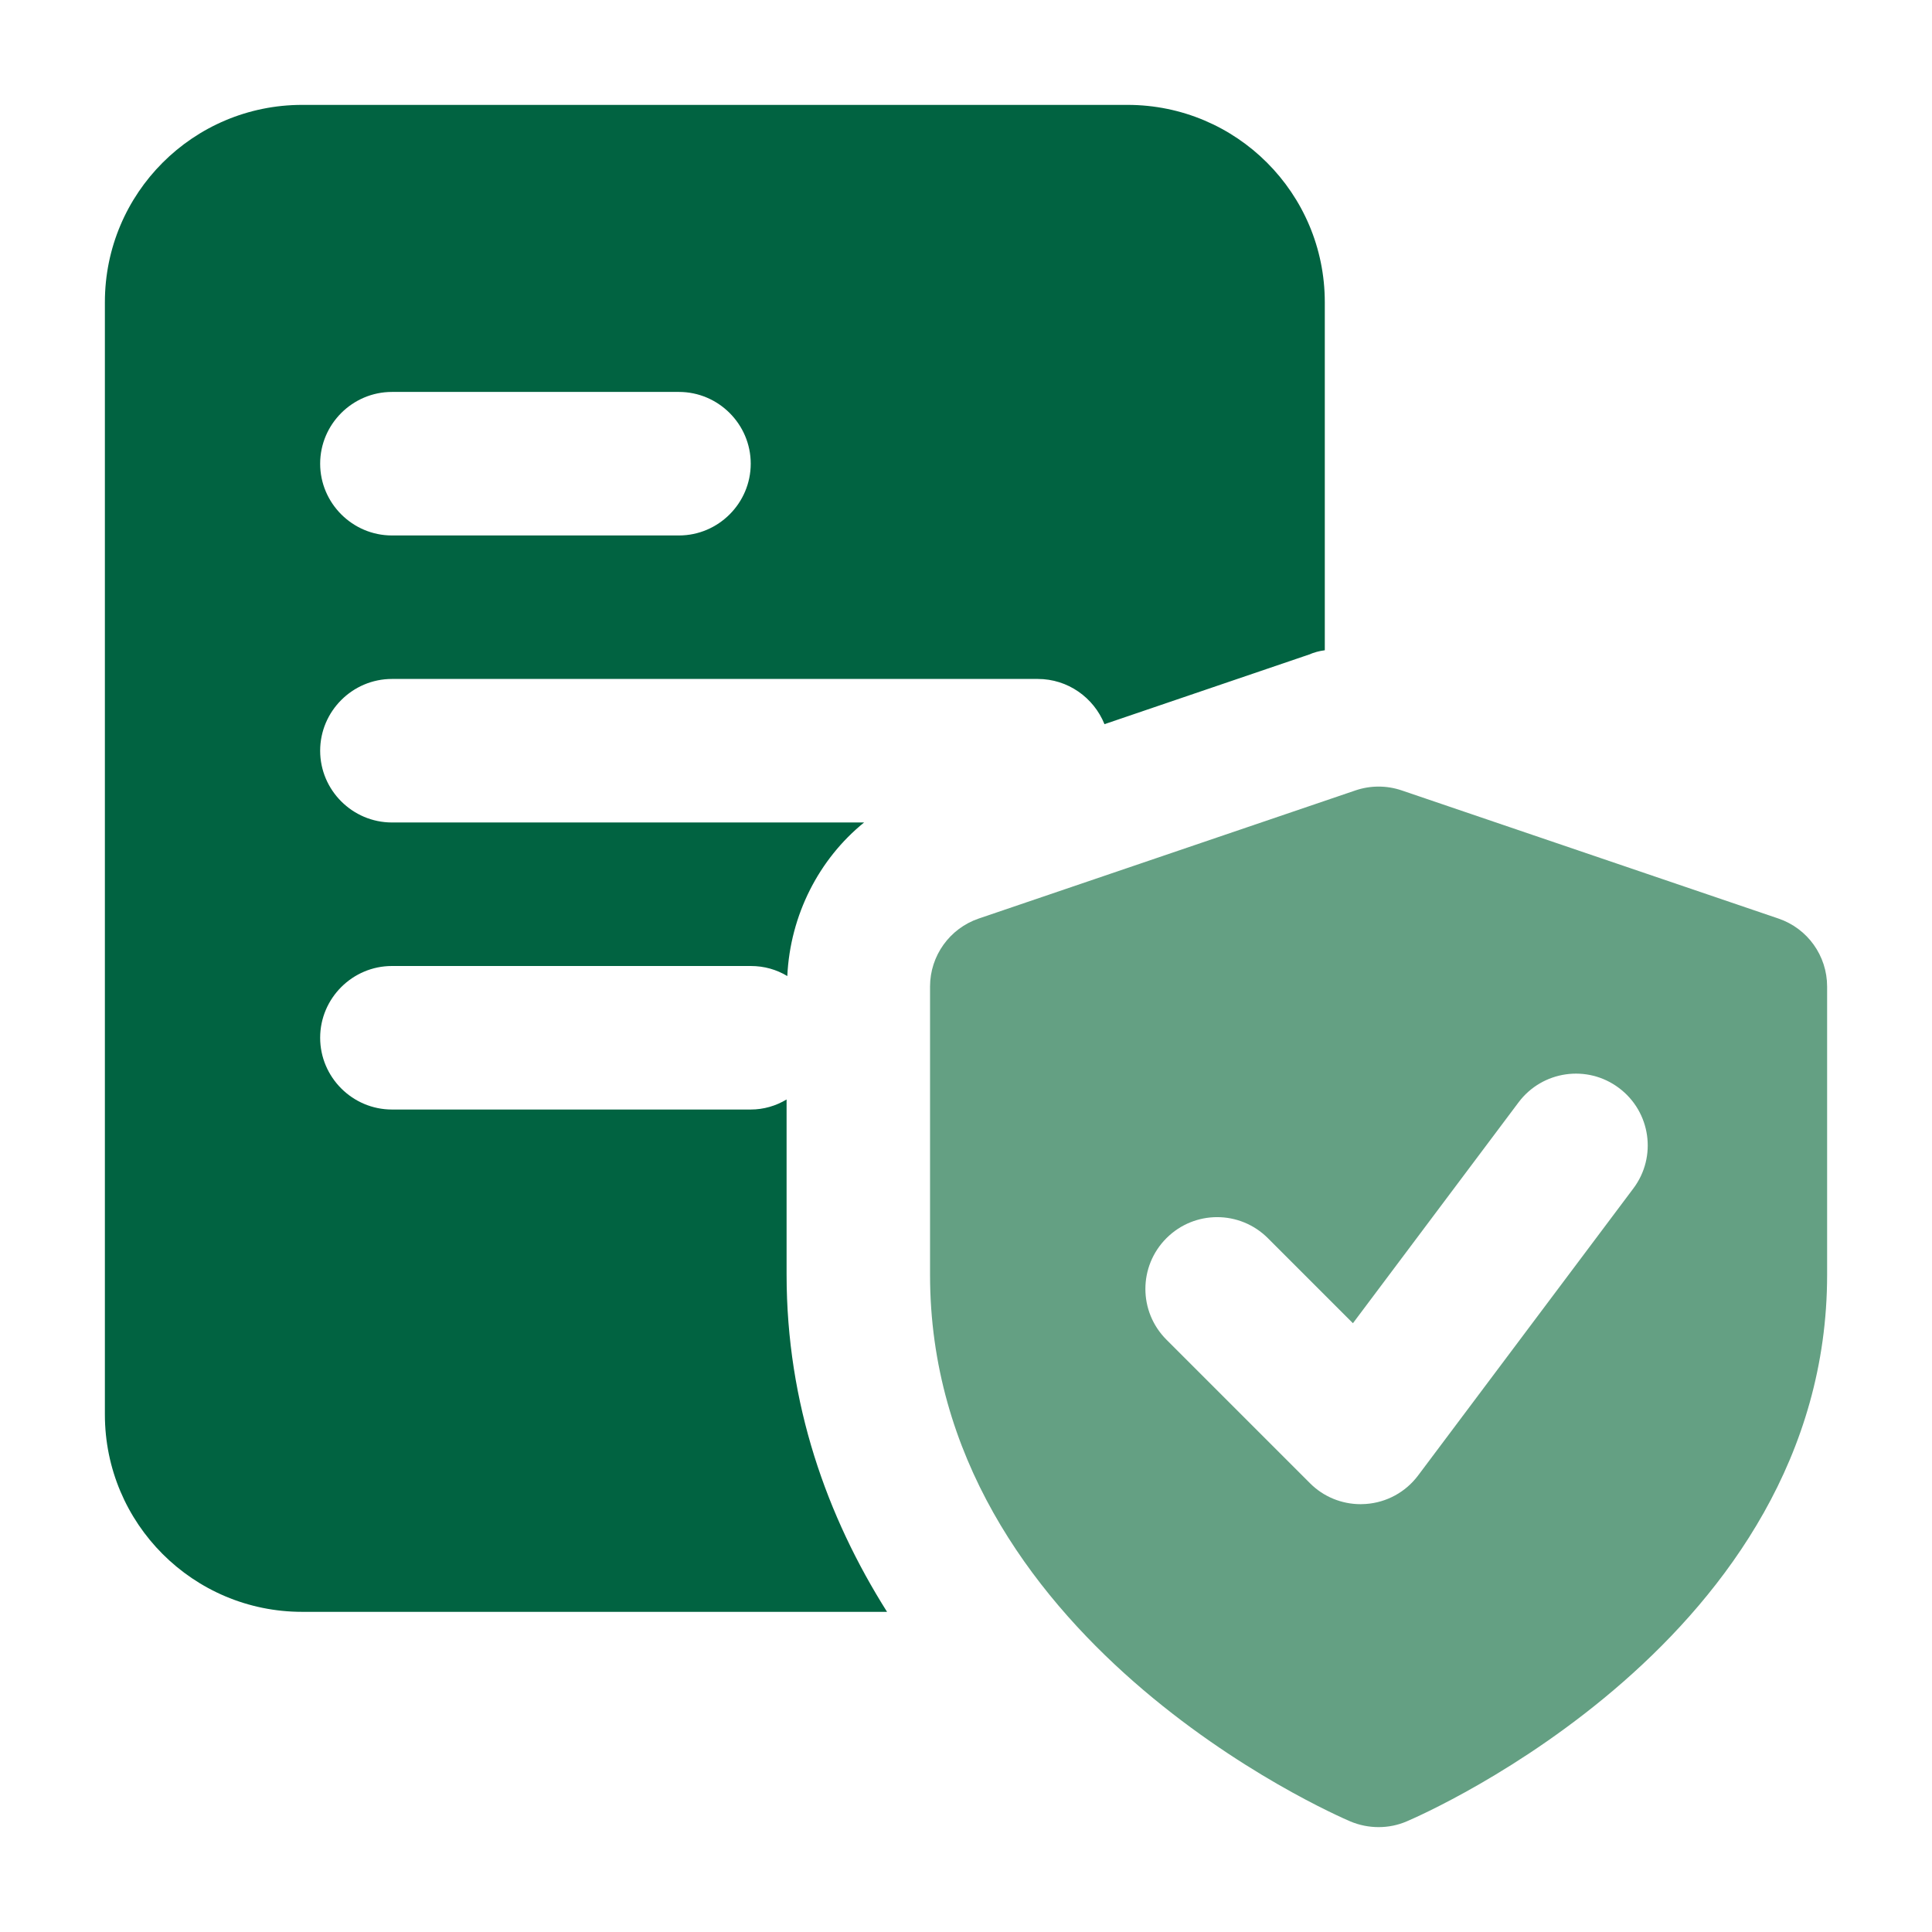
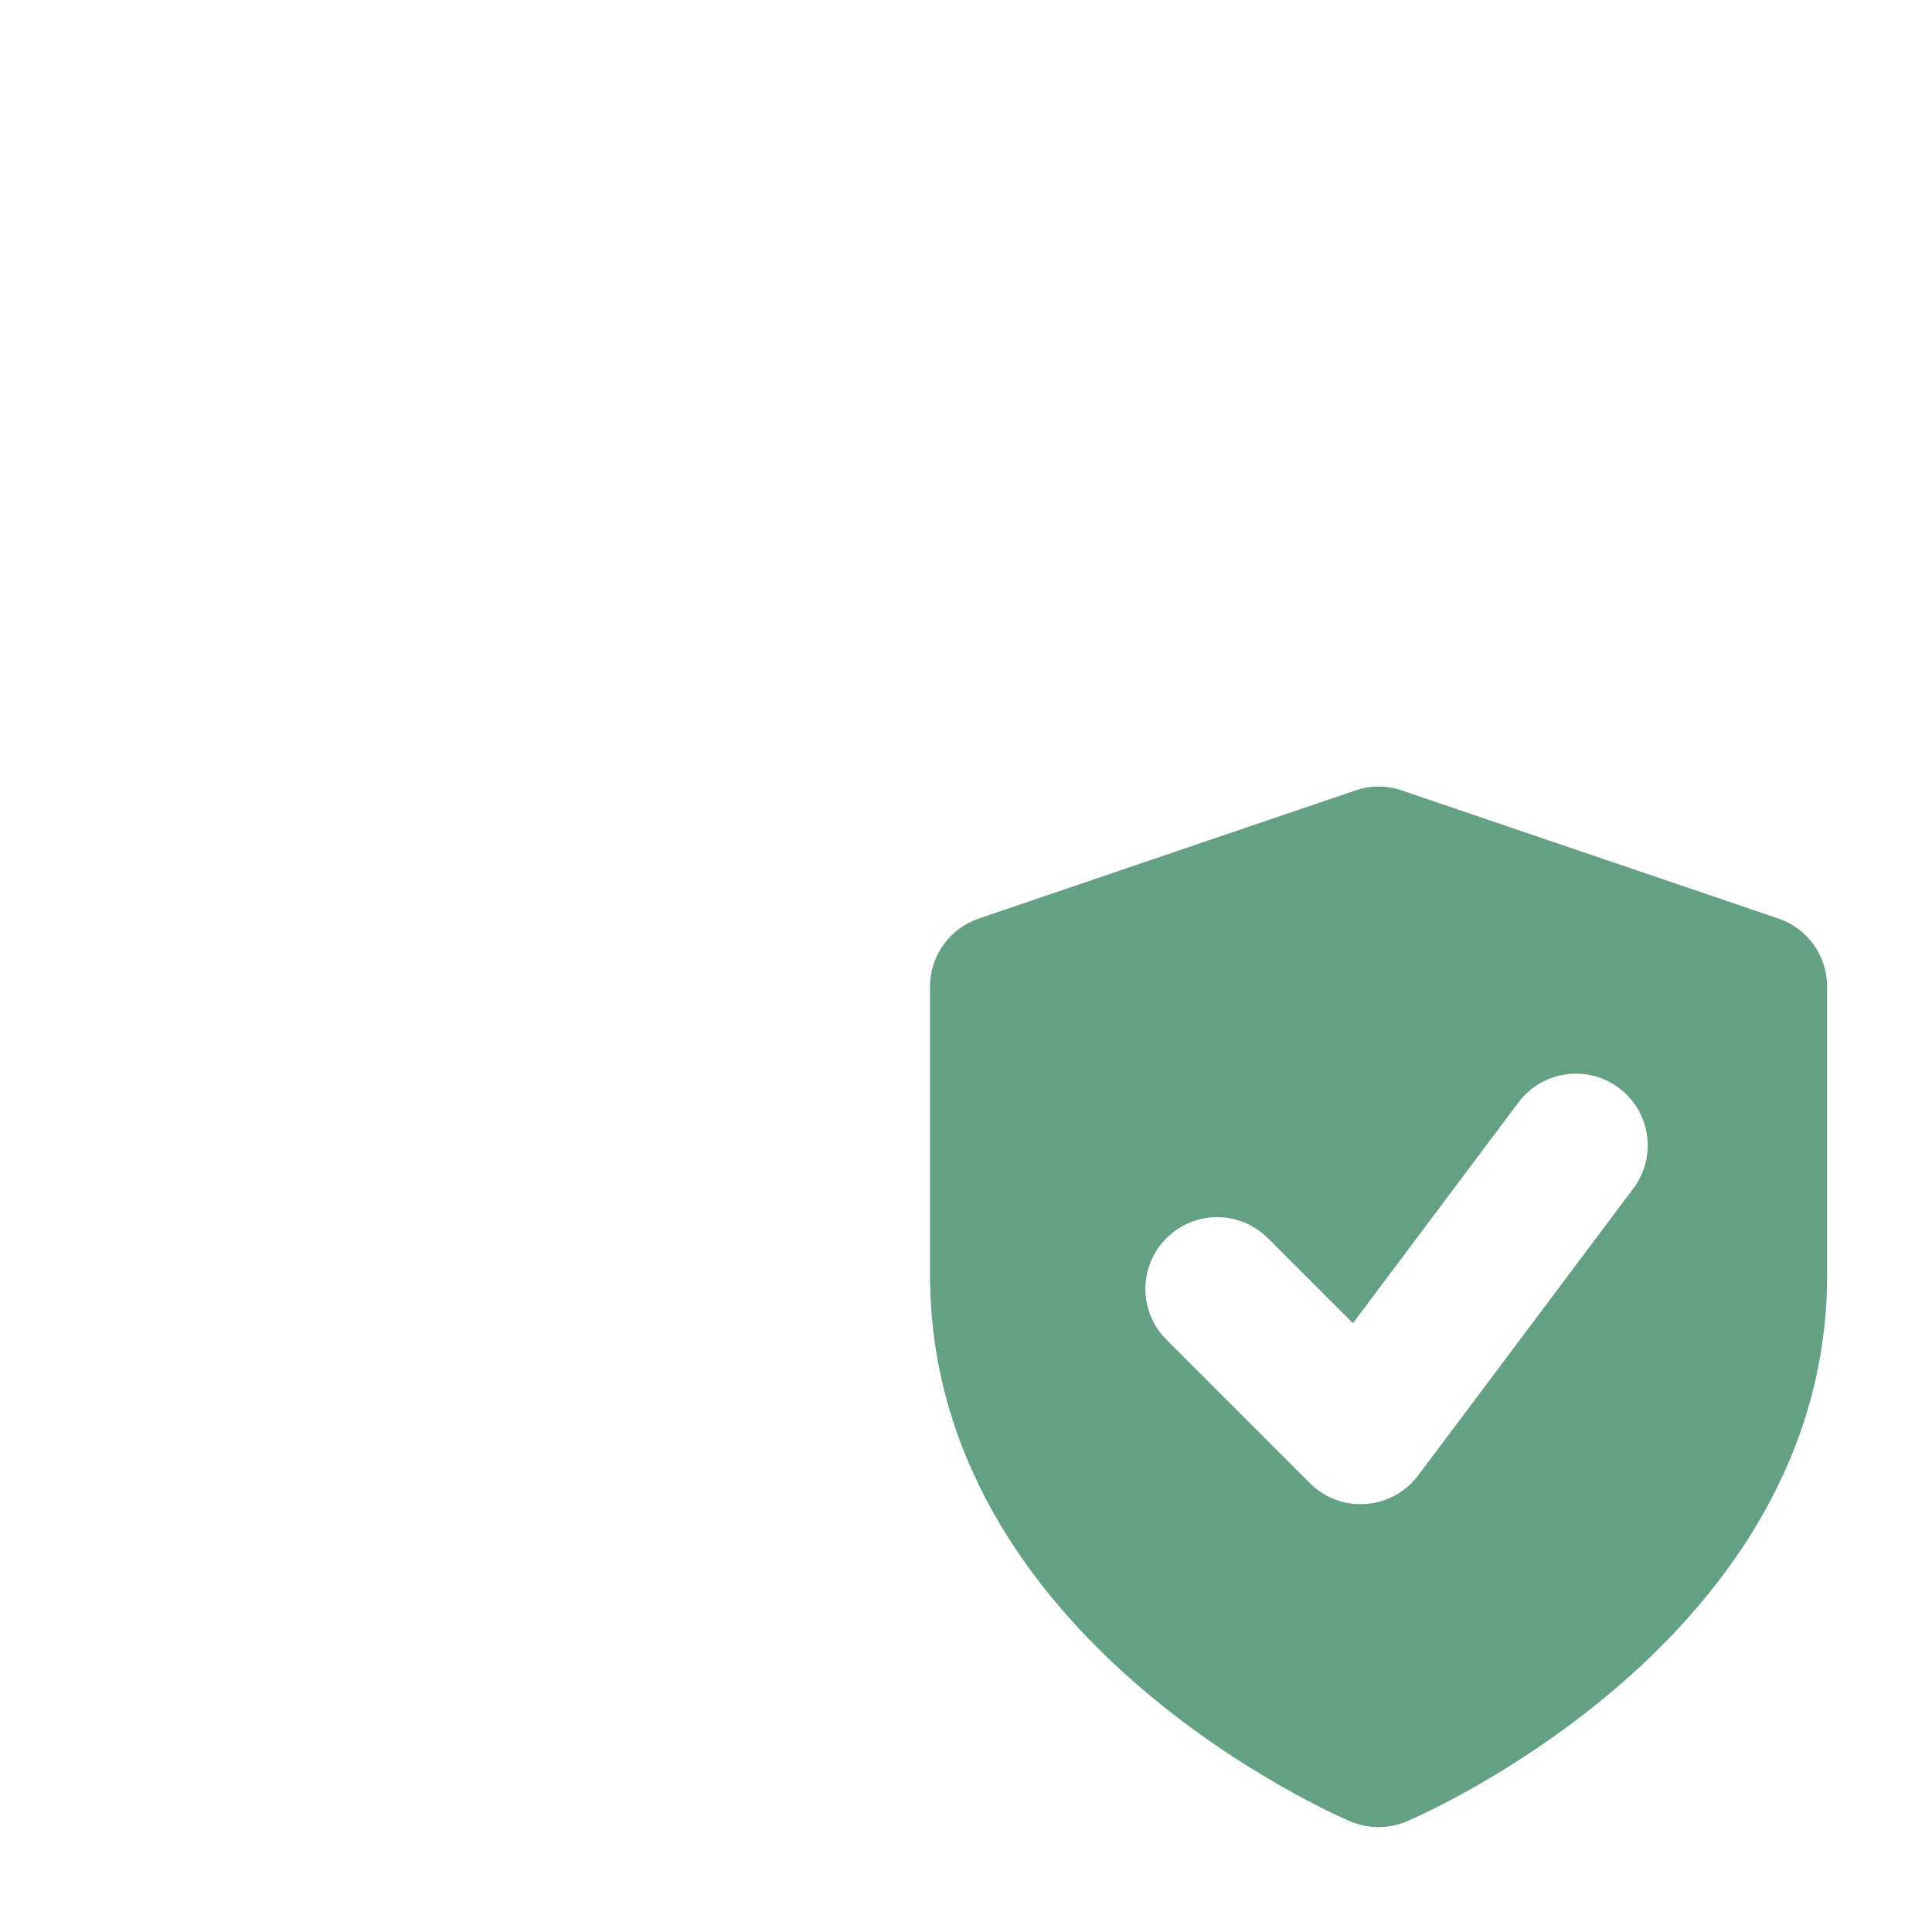
<svg xmlns="http://www.w3.org/2000/svg" width="59" height="59" viewBox="0 0 59 59" fill="none">
-   <path d="M34.431 3.203H9.229C5.899 3.203 3.203 5.899 3.203 9.229V43.196C3.203 46.527 5.899 49.223 9.229 49.223H27.089C25.249 46.308 24.021 42.868 24.021 38.923V33.576C23.693 33.773 23.32 33.883 22.926 33.883H11.969C10.764 33.883 9.777 32.897 9.777 31.691C9.777 30.486 10.764 29.5 11.969 29.5H22.926C23.342 29.5 23.715 29.61 24.043 29.807C24.131 27.944 25.008 26.235 26.388 25.117H11.969C10.764 25.117 9.777 24.131 9.777 22.926C9.777 21.721 10.764 20.734 11.969 20.734H31.691C32.612 20.734 33.401 21.304 33.729 22.115L39.975 19.989C40.128 19.924 40.282 19.88 40.457 19.858V9.229C40.457 5.899 37.761 3.203 34.431 3.203ZM20.734 16.352H11.969C10.764 16.352 9.777 15.365 9.777 14.16C9.777 12.955 10.764 11.969 11.969 11.969H20.734C21.94 11.969 22.926 12.955 22.926 14.16C22.926 15.365 21.94 16.352 20.734 16.352Z" fill="#016341" />
  <path d="M54.311 28.051L42.806 24.138C42.348 23.982 41.851 23.982 41.393 24.138L29.888 28.051C29 28.354 28.402 29.189 28.402 30.127V38.932C28.402 50.036 40.716 55.4 41.239 55.624C41.516 55.74 41.809 55.797 42.101 55.797C42.392 55.797 42.686 55.74 42.96 55.621C43.483 55.398 55.797 50.036 55.797 38.932V30.127C55.797 29.187 55.201 28.354 54.311 28.051ZM49.88 36.293L43.306 45.059C42.925 45.567 42.344 45.885 41.708 45.929C41.656 45.933 41.603 45.935 41.553 45.935C40.972 45.935 40.415 45.708 40.003 45.293L35.621 40.911C34.764 40.054 34.764 38.669 35.621 37.812C36.477 36.955 37.862 36.955 38.719 37.812L41.316 40.409L46.374 33.664C47.099 32.697 48.473 32.498 49.44 33.225C50.41 33.951 50.608 35.325 49.88 36.293Z" fill="#64A083" />
</svg>